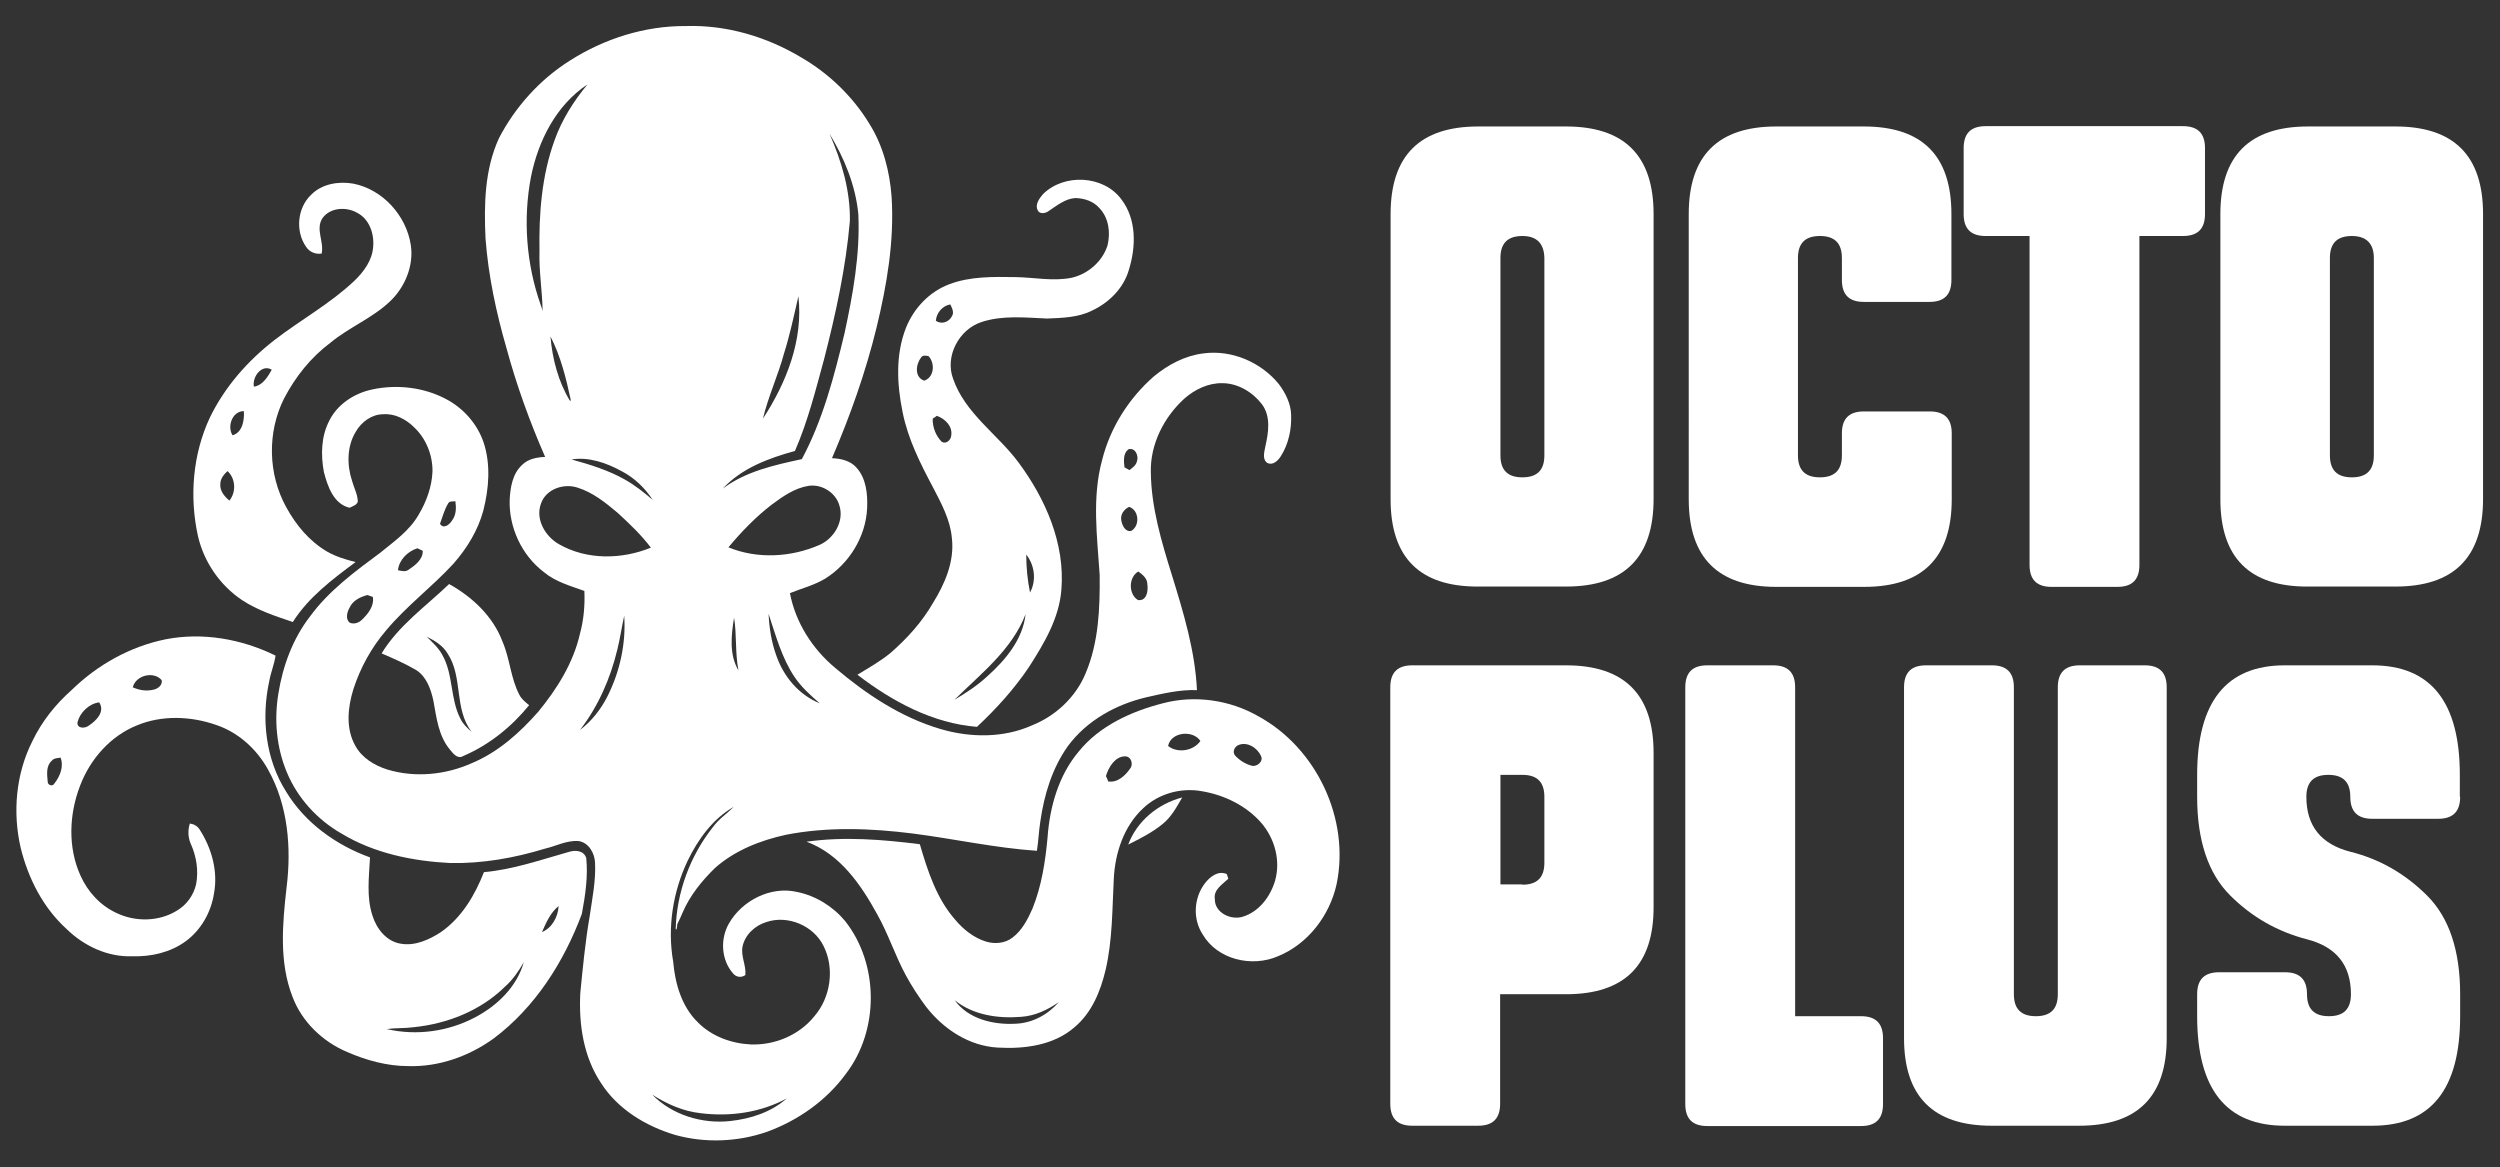
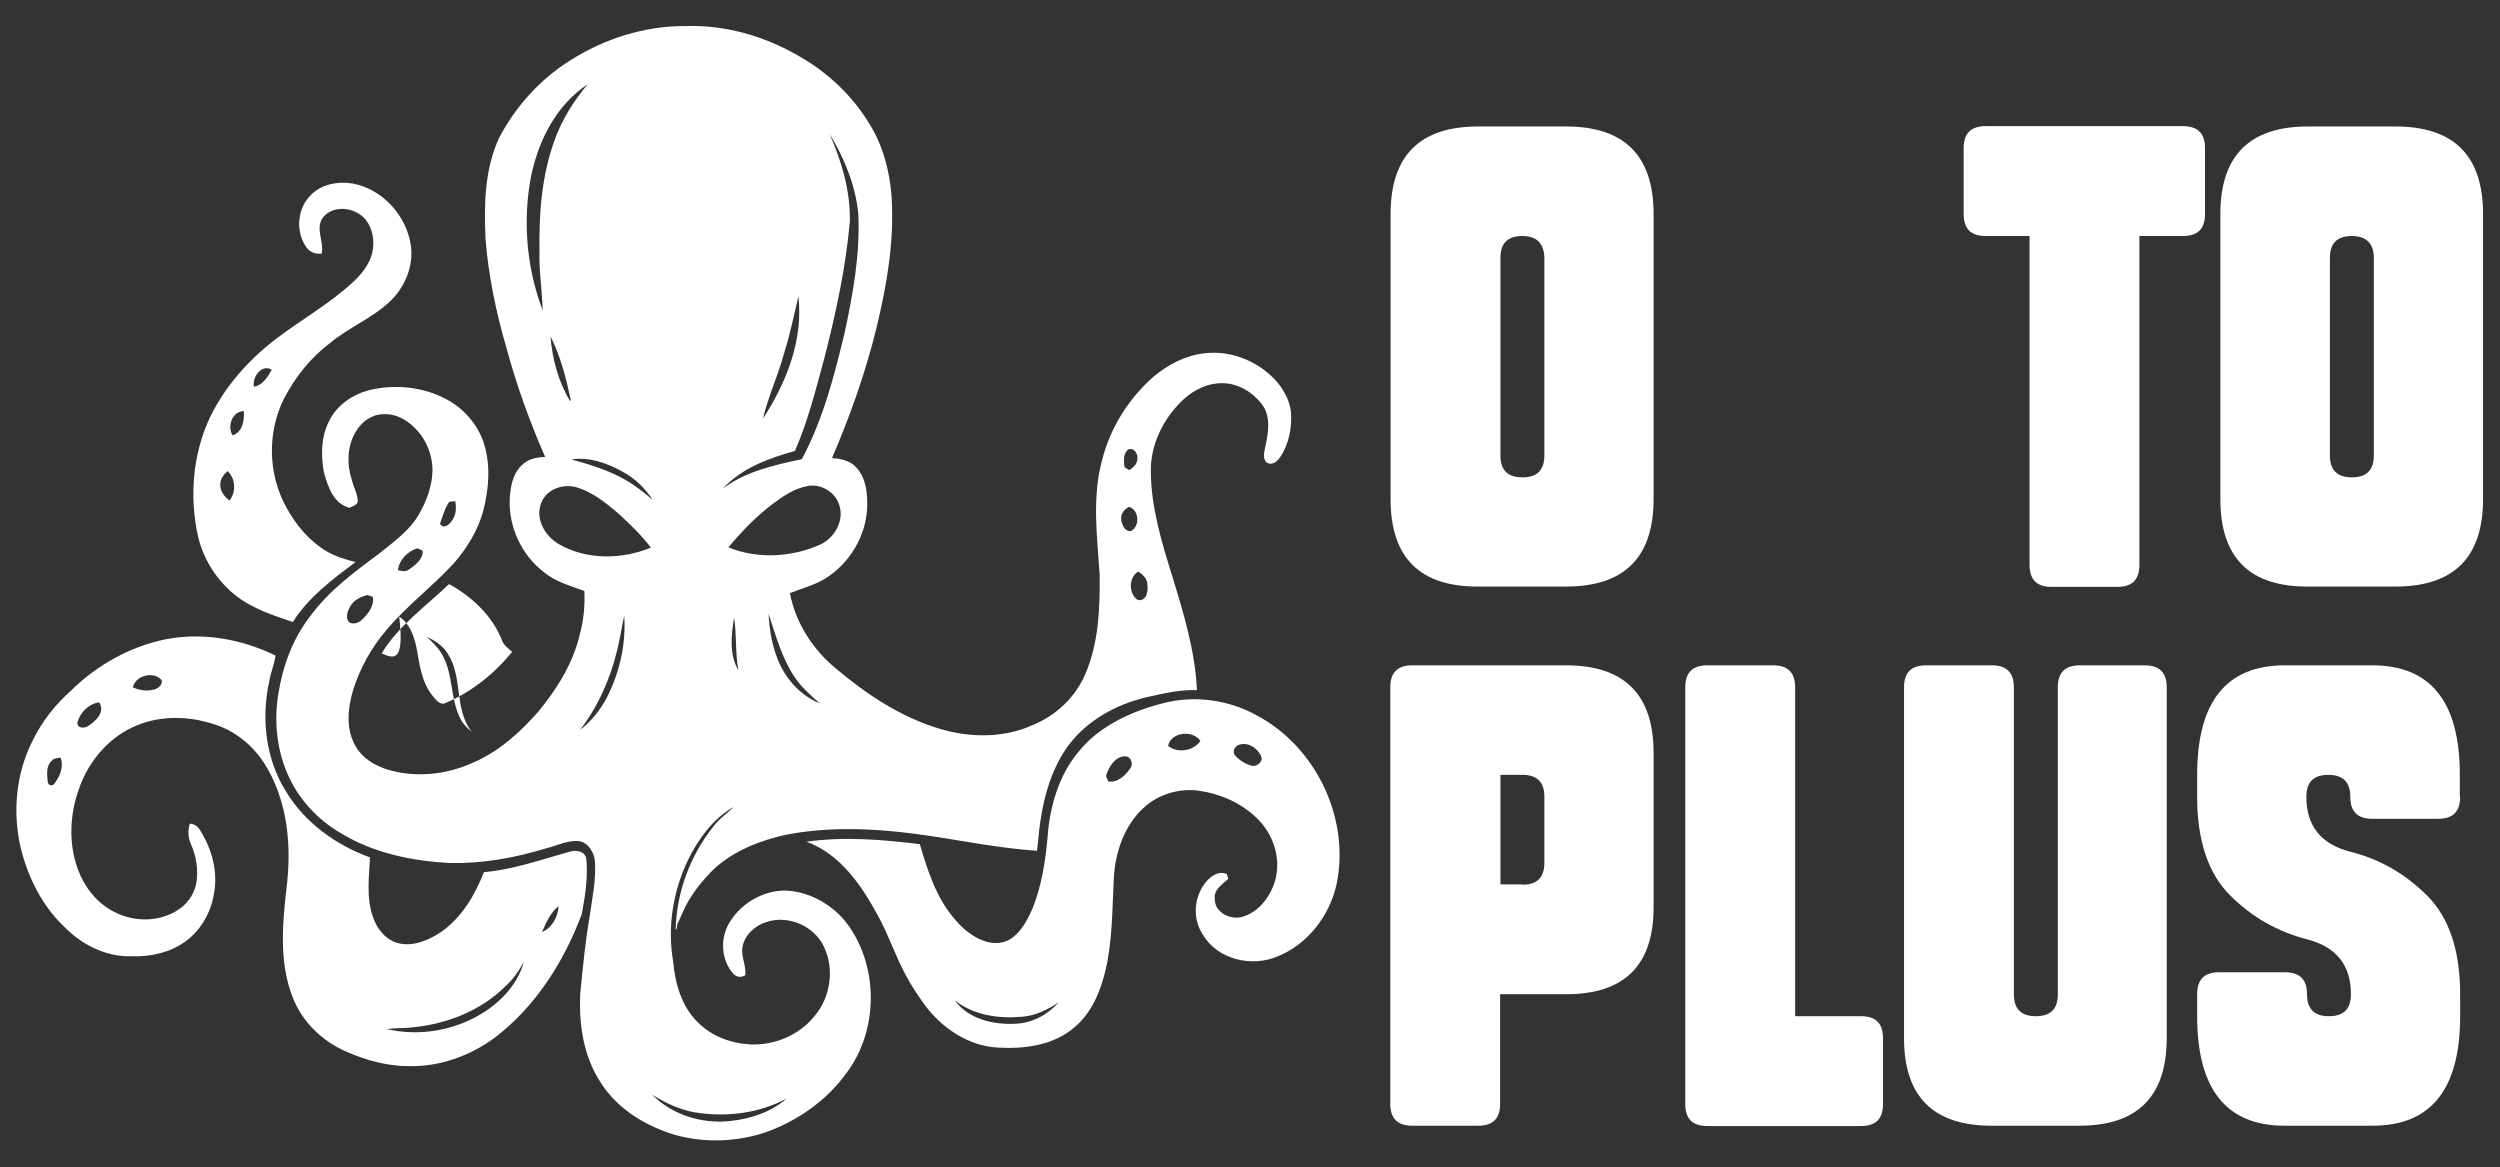
<svg xmlns="http://www.w3.org/2000/svg" version="1.1" id="Layer_1" x="0px" y="0px" viewBox="0 0 796.6 372" style="enable-background:new 0 0 796.6 372;" xml:space="preserve">
  <rect x="0" y="0" width="796.6" height="372" fill="#333333" stroke="none" />
  <style type="text/css">
	.st0{fill:#FFFFFF;}
</style>
  <g>
    <g>
      <path class="st0" d="M443.1,159.1V68.2c0-18.6,9.3-27.9,27.9-27.9H499c18.6,0,27.9,9.3,27.9,27.9v90.8c0,18.6-9.3,27.9-27.9,27.9    h-27.9C452.4,187,443.1,177.7,443.1,159.1z M485.1,75.2c-4.7,0-7,2.3-7,7v62.9c0,4.7,2.3,7,7,7s7-2.3,7-7V82.2    C492,77.6,489.7,75.2,485.1,75.2z" />
-       <path class="st0" d="M593.9,96.2c-4.7,0-7-2.3-7-7v-7c0-4.7-2.3-7-7-7c-4.7,0-7,2.3-7,7v62.9c0,4.7,2.3,7,7,7c4.7,0,7-2.3,7-7v-7    c0-4.7,2.3-7,7-7h21c4.7,0,7,2.3,7,7v21c0,18.6-9.3,27.9-27.9,27.9H566c-18.6,0-27.9-9.3-27.9-27.9V68.2    c0-18.6,9.3-27.9,27.9-27.9h27.9c18.6,0,27.9,9.3,27.9,27.9v21c0,4.7-2.3,7-7,7H593.9z" />
      <path class="st0" d="M681.7,75.2V180c0,4.7-2.3,7-7,7h-21c-4.7,0-7-2.3-7-7V75.2h-14c-4.7,0-7-2.3-7-7v-21c0-4.7,2.3-7,7-7h62.9    c4.7,0,7,2.3,7,7v21c0,4.7-2.3,7-7,7H681.7z" />
      <path class="st0" d="M707.5,159.1V68.2c0-18.6,9.3-27.9,27.9-27.9h27.9c18.6,0,27.9,9.3,27.9,27.9v90.8c0,18.6-9.3,27.9-27.9,27.9    h-27.9C716.8,187,707.5,177.7,707.5,159.1z M749.4,75.2c-4.7,0-7,2.3-7,7v62.9c0,4.7,2.3,7,7,7s7-2.3,7-7V82.2    C756.4,77.6,754,75.2,749.4,75.2z" />
      <path class="st0" d="M499,316.8h-21v34.9c0,4.7-2.3,7-7,7h-21c-4.7,0-7-2.3-7-7V219c0-4.7,2.3-7,7-7H499    c18.6,0,27.9,9.3,27.9,27.9v48.9C527,307.5,517.7,316.8,499,316.8z M485.1,281.9c4.7,0,7-2.3,7-7v-21c0-4.7-2.3-7-7-7h-7v34.9    H485.1z" />
      <path class="st0" d="M537,219c0-4.7,2.3-7,7-7h21c4.7,0,7,2.3,7,7v104.8h21c4.7,0,7,2.3,7,7v21c0,4.7-2.3,7-7,7H544    c-4.7,0-7-2.3-7-7V219z" />
      <path class="st0" d="M683.4,212c4.7,0,7,2.3,7,7v111.8c0,18.6-9.3,27.9-27.9,27.9h-27.9c-18.6,0-27.9-9.3-27.9-27.9V219    c0-4.7,2.3-7,7-7h21c4.7,0,7,2.3,7,7v97.8c0,4.7,2.3,7,7,7c4.7,0,7-2.3,7-7V219c0-4.7,2.3-7,7-7H683.4z" />
      <path class="st0" d="M783.9,253.9c0,4.7-2.3,7-7,7h-21c-4.7,0-7-2.3-7-7c0-4.7-2.3-7-7-7s-7,2.3-7,7c0,9.3,4.7,15.1,14,17.5    c9.3,2.3,17.5,7,24.5,14c7,7,10.5,17.5,10.5,31.4v7c0,23.3-9.3,34.9-27.9,34.9H728c-18.6,0-27.9-11.6-27.9-34.9v-7    c0-4.7,2.3-7,7-7h21c4.7,0,7,2.3,7,7c0,4.7,2.3,7,7,7s7-2.3,7-7c0-9.3-4.7-15.1-14-17.5s-17.5-7-24.5-14c-7-7-10.5-17.5-10.5-31.4    v-7c0-23.3,9.3-34.9,27.9-34.9h27.9c18.6,0,27.9,11.6,27.9,34.9V253.9z" />
    </g>
    <g>
      <g>
        <path class="st0" d="M181.6,19.3c11-7,23.9-11.1,37-11c12.9-0.4,25.7,3.4,36.7,10c8.8,5.1,16.4,12.4,21.7,21.1     c4.4,7,6.5,15.2,7.1,23.3c0.9,14.1-1.5,28.1-4.8,41.7c-3.5,14.3-8.4,28.1-14.2,41.6c2.8,0.1,5.9,0.8,7.8,3     c3.1,3.4,3.6,8.4,3.4,12.9c-0.4,9.1-5.7,17.7-13.4,22.5c-3.5,2.1-7.5,3.1-11.2,4.6c1.8,9.4,7.2,17.8,14.4,23.8     c9.9,8.4,21,15.8,33.6,19.5c9.5,2.8,20.1,2.9,29.2-1.2c7.5-3,13.9-9,17-16.5c4.2-9.9,4.6-20.8,4.5-31.4     c-0.8-12.2-2.5-24.7,0.8-36.7c2.6-10.3,8.5-19.6,16.5-26.6c4.5-3.7,9.9-6.6,15.8-7.3c9-1.2,18.3,2.8,24,9.8     c2.1,2.8,3.8,6.2,3.9,9.7c0.2,4.6-0.8,9.4-3.3,13.3c-0.9,1.4-2.5,3-4.3,2.1c-1.7-1.2-0.9-3.6-0.6-5.3c1-4.4,1.8-9.5-1.1-13.4     c-3-3.9-7.7-6.7-12.6-6.7c-4.5-0.1-8.8,2-12.1,4.9c-6.5,5.9-10.9,14.5-10.7,23.4c0.1,11.2,3.4,22.2,6.7,32.8     c3.7,12,7.4,24.1,8,36.7c-5.5-0.2-10.9,1.1-16.2,2.3c-9.7,2.3-18.9,7.4-24.9,15.5c-5,7-7.6,15.5-8.8,24c-0.5,3.1-0.6,6.3-1.1,9.4     c-13.3-0.9-26.3-3.8-39.5-5.5c-13.4-1.7-27.2-2.2-40.5,0.4c-8.2,1.8-16.3,5-22.6,10.6c-4.2,4.1-8,8.8-10.3,14.2     c-0.5,1.2-1.1,2.5-1.7,3.7c0,0.4-0.1,1.2-0.2,1.6c-0.1,0-0.3,0-0.3,0c0.3-11.8,4.6-23.4,11.9-32.6c1.8-2.5,4.4-4.2,6.6-6.4     c-6.7,3.8-11.4,10.4-14.7,17.2c-4.7,9.9-6.5,21.3-4.6,32.1c0.6,7,2.7,14.3,7.8,19.3c4.4,4.5,10.7,6.8,16.9,7.1     c7.7,0.3,15.5-3,20.3-9c5.2-6,6.5-15.3,2.9-22.4c-3.2-6.5-11.4-9.9-18.2-7.6c-3.6,1.1-6.8,4-7.6,7.8c-0.6,3.1,1.2,6,0.9,9.1     c-1.3,0.9-2.9,0.7-3.9-0.5c-3.8-4.3-4.2-11-1.3-16c4.2-7.3,13.3-11.9,21.6-10c6,1.2,11.5,4.6,15.4,9.3     c10.8,13.7,10.9,34.8,0.2,48.7c-6.2,8.5-15.2,14.8-25,18.4c-9.4,3.3-19.9,3.7-29.5,1c-9.3-2.8-18.2-8.2-23.5-16.5     c-5.6-8.4-7.1-18.7-6.6-28.6c0.8-8.2,1.6-16.5,3-24.6c0.8-5.6,2-11.3,1.7-17c-0.1-3-2-6.4-5.2-6.9c-3.8-0.3-7.2,1.6-10.7,2.4     c-9.8,3-20,4.8-30.2,4.6c-12-0.6-24.3-3.1-34.7-9.4c-7.7-4.4-14-11.3-17.4-19.5c-3.3-7.9-4.1-16.7-2.7-25.1     c1.4-8.8,4.6-17.5,10.1-24.6c6-8.2,14.3-14.3,22.4-20.3c4.4-3.6,9.3-7,12.2-12.1c2.5-4.2,4.2-8.9,4.4-13.7     c0.1-5.2-2-10.5-5.8-14.1c-2.6-2.6-6.2-4.5-9.9-4.2c-3.6,0-6.9,2.4-8.7,5.5c-2.9,4.7-2.9,10.7-1.2,15.8c0.6,2.2,1.8,4.3,1.8,6.6     c-0.4,1.1-1.7,1.4-2.6,1.9c-5.1-1.2-7-6.8-8.2-11.4c-1-5.4-0.9-11.3,1.7-16.3c2.6-5.3,8-8.8,13.7-10c7.9-1.7,16.5-0.7,23.6,3.1     c5.5,2.9,9.9,7.9,11.9,13.8c2.3,7,1.7,14.6-0.1,21.7c-1.7,6.3-5.2,12-9.5,16.9c-6.8,7.4-15,13.5-21.5,21.3     c-4.7,5.5-8.2,11.9-10.4,18.7c-1.8,5.8-2.5,12.5,0.6,18c2.1,3.9,6.1,6.3,10.2,7.6c8.9,2.7,18.7,1.7,27.1-2.1     c8.3-3.5,15.1-9.6,21-16.3c6-7.3,11.2-15.6,13.3-24.9c1.2-4.4,1.6-9,1.4-13.6c-4.4-1.6-9.2-2.9-12.9-6     c-7.1-5.4-11.2-14.3-10.9-23.1c0.2-3.9,0.9-8.3,4-11.1c1.9-1.9,4.7-2.4,7.3-2.5c-4.9-11.2-9.1-22.8-12.3-34.6     c-3.3-11.4-5.8-23.1-6.7-35c-0.5-10.8-0.3-22,4.3-32C164.1,34.2,171.9,25.4,181.6,19.3z M169.2,56.3c-2.6,13.6-1.5,27.9,3.1,40.9     c0.2,0.5,0.5,1.4,0.6,1.9c-0.1-6.4-1.2-12.7-1-19.1c-0.2-11.9,0.7-24,4.8-35.3c2.3-6.5,6.1-12.5,10.5-17.8     C177.2,33.5,171.5,44.9,169.2,56.3z M264.3,42.6c3.9,8.8,6.7,18.3,6.5,27.9c-1.3,14.9-4.5,29.5-8.2,43.9     c-2.7,9.9-5.2,19.9-9.3,29.3c-8.4,2.3-17,5.5-23,12c7.3-5.5,16.4-7.5,25.2-9.4c6.7-12.5,10.3-26.4,13.6-40.1     c2.7-12.5,5-25.2,4.4-38C272.6,59,269,50.3,264.3,42.6z M249.8,112.7c-1.9,7-5,13.6-6.7,20.7c7.5-11.5,12.9-25.1,11.3-39     C253,100.5,251.7,106.7,249.8,112.7z M181.6,127.7c0.1,0,0.2-0.1,0.3-0.1c-1.5-7-3.2-14-6.5-20.4     C176,114.4,177.9,121.6,181.6,127.7z M359.5,143.2c-1.7,1.4-1.4,3.8-1.2,5.7c0.4,0.2,1.2,0.7,1.6,0.9c1-0.8,2.1-1.5,2.4-2.9     C362.9,145.3,361.7,142.4,359.5,143.2z M182.1,146.4c5.8,1.6,11.7,3.4,17,6.4c3.2,1.8,6.1,4.1,8.9,6.5c-2.5-3.8-5.8-7-9.8-9.1     C193.3,147.5,187.6,145.5,182.1,146.4z M172.4,160.4c-1.9,5,1.3,10.5,5.7,13c8.9,5.1,20,4.9,29.3,1.1c-3.1-4.1-6.8-7.6-10.6-11.1     c-3.8-3.2-7.9-6.5-12.7-8C179.7,153.9,174,155.8,172.4,160.4z M245.9,160.8c-5.1,3.9-9.7,8.7-13.8,13.6c9.2,3.8,20,3.2,29.1-0.8     c4.5-2,7.8-7.4,6.3-12.4c-1.1-4.2-5.6-7-9.8-6.4C253.2,155.5,249.4,158.2,245.9,160.8z M142.8,160.4c-1.2,2-1.8,4.3-2.6,6.5     c1.1,1.8,3,0.3,3.8-1c1.4-1.8,1.4-4.1,1.1-6.2C144.4,159.9,143.3,159.5,142.8,160.4z M357.3,165.9c0.3,1.5,1.2,3.6,3.1,3.3     c2.9-1.6,2.6-6.6-0.6-7.7C358.1,162.3,356.9,164,357.3,165.9z M126.8,181.7c1.1,0.2,2.3,0.6,3.3-0.1c2.1-1.4,4.7-3.3,4.6-6.1     c-0.4-0.2-1.2-0.6-1.7-0.8C129.9,175.7,127.2,178.3,126.8,181.7z M362.6,191.2c2.8,0.4,3.3-2.9,3-5c0-1.9-1.5-3.1-2.9-4.1     C359.5,184,359.6,189.4,362.6,191.2z M111.4,193.6c-0.8,1.4-1.4,3.6,0,4.8c1.3,0.6,2.9,0.1,3.9-0.9c2-1.9,4-4.4,3.5-7.3     c-0.6-0.2-1.1-0.4-1.7-0.6C114.7,190.2,112.4,191.4,111.4,193.6z M244.9,195.6c0.2,4.4,0.9,8.9,2.4,13.1     c2.3,6.8,7.2,12.7,13.9,15.4c-3-2.6-5.9-5.2-8.1-8.5C249.1,209.6,247.2,202.5,244.9,195.6z M196.7,207     c-2.2,9.2-6.1,18.1-11.9,25.6c3.7-2.8,6.6-6.5,8.7-10.6c4-7.9,6-16.9,5.4-25.8C198.1,199.8,197.6,203.4,196.7,207z M235.3,213.6     c-1.1-5.6-0.5-11.3-1.4-16.8C233,202.4,232.3,208.6,235.3,213.6z M207.8,348.8c6.4,6.5,16,9.4,24.9,8.4c6.5-0.7,13-2.8,18-7.2     c-8.3,4.5-18.1,5.9-27.5,4.7C217.7,354.1,212.5,351.8,207.8,348.8z" />
      </g>
      <g>
-         <path class="st0" d="M332.3,61.9c6.7-6.7,19.3-6.1,25,1.6c4.9,6.4,4.7,15.1,2.4,22.5c-1.7,5.9-6.4,10.5-11.8,13     c-4.4,2.2-9.5,2.3-14.3,2.5c-6.9-0.3-14.1-1.1-20.8,1.1c-7.2,2.3-11.8,10.9-9.1,18.1c3.8,11,14.1,17.6,20.8,26.6     c8.6,11.6,14.9,25.8,13.7,40.6c-0.7,9.1-5.5,17.1-10.3,24.6c-4.7,7-10.4,13.3-16.6,19.1c-14.1-1.1-27-8.1-38.1-16.6     c3.6-2.2,7.2-4.2,10.5-6.9c5.3-4.6,10.1-9.9,13.6-16c3.8-6.1,6.9-13.3,6-20.7c-0.5-5.7-3.3-10.9-5.9-15.9     c-4.1-7.7-8.1-15.6-9.8-24.2c-1.8-8.8-2.3-18.3,1.1-26.9c2.5-6.2,7.4-11.4,13.7-13.8c6.8-2.6,14.2-2.4,21.3-2.3     c5.9,0.1,11.9,1.4,17.8,0.2c5.2-1.2,9.8-5.2,11.4-10.3c1-4.1,0.4-8.8-2.6-11.9c-1.9-2.2-4.8-3.1-7.6-3.2     c-3.3,0.2-5.9,2.4-8.5,4.1c-1,0.8-3,1.2-3.6-0.3C329.8,65.2,331.1,63.3,332.3,61.9z M298.2,102.2c1.8,1.3,4.2,0.4,5.1-1.4     c0.8-1.2,0.1-2.6-0.5-3.8C300.4,97.4,298.4,99.6,298.2,102.2z M293.5,113.9c-1.7,2.2-2.2,6.3,1,7.4c3.2-1.1,3.5-5.5,1.4-7.8     C295.2,113.3,294,113.1,293.5,113.9z M298.5,132.5c-0.3,0.2-0.9,0.7-1.3,0.9c-0.1,2.7,1,5.5,2.9,7.4c1.4,0.8,2.9-0.6,3-2     C303.6,135.8,301.1,133.4,298.5,132.5z M328.2,188.8c2.1-3.8,1.5-8.7-1.2-12.1C327,180.8,327.4,184.8,328.2,188.8z M304.1,223     c3.7-2.2,7.4-4.6,10.6-7.6c5.8-5.2,11.2-11.7,12.1-19.7C322.4,207.1,312.5,214.7,304.1,223z" />
-       </g>
+         </g>
      <g>
        <path class="st0" d="M99.1,62.1c3.4-3.5,8.7-4.4,13.4-3.6c9.4,1.8,17,10.2,18.4,19.6c1,6.6-1.9,13.5-6.7,18     c-5.6,5.3-13,8.2-18.9,13.1c-6.3,4.7-11.2,10.9-14.8,17.8c-5.4,10.8-5.1,24.1,0.7,34.6c3.1,5.7,7.4,10.9,13.1,14.2     c2.8,1.6,5.9,2.5,9,3.3c-7.4,5.5-15,11.2-20,19.1c-5.6-1.9-11.2-3.7-16.2-7c-7-4.7-12.1-12.1-14-20.3     c-2.8-12.6-1.7-26.2,3.8-37.9c4.7-9.7,12-18,20.5-24.6c8.4-6.5,17.8-11.6,25.6-19c3-2.9,5.6-6.5,5.9-10.7     c0.4-4.2-1.2-8.9-5.1-10.9c-3.5-2-8.7-1.7-11.1,1.8c-2.2,3.5,0.6,7.4-0.2,11.2c-2,0.3-3.9-0.5-5-2.2     C94.1,73.7,94.7,66.3,99.1,62.1z M80.9,123.2c2.8-0.4,4.4-3.1,5.7-5.4C83.4,115.9,80.3,120.1,80.9,123.2z M74.1,138.7     c3.2-0.9,3.8-4.9,3.6-7.7C74,131,72.3,135.9,74.1,138.7z M70.2,154.2c-0.2,2.2,1.3,4,2.9,5.3c2.2-2.7,2-7-0.6-9.4     C71.4,151.1,70.2,152.5,70.2,154.2z" />
      </g>
      <g>
-         <path class="st0" d="M121.6,208.2c5.4-8.9,14.1-15,21.5-22.1c7.4,4.1,14,10.3,17,18.3c2.4,5.5,2.6,11.7,5.4,17     c0.7,1.4,1.9,2.3,3.1,3.3c-5.6,6.9-12.8,12.7-21,16.2c-1.8,1.1-3.2-0.8-4.2-2c-3.7-4.4-4.3-10.2-5.3-15.6     c-0.8-3.7-2.2-7.7-5.5-9.8C129,211.4,125.3,209.8,121.6,208.2z M136,202.9c1.8,1.8,3.7,3.5,4.9,5.7c3.6,6.3,2.5,14,5.8,20.4     c0.8,1.7,2.2,3,3.6,4.2c-5.7-7.3-2.7-17.5-7.7-25C141.1,205.7,138.5,204.1,136,202.9z" />
+         <path class="st0" d="M121.6,208.2c5.4-8.9,14.1-15,21.5-22.1c7.4,4.1,14,10.3,17,18.3c0.7,1.4,1.9,2.3,3.1,3.3c-5.6,6.9-12.8,12.7-21,16.2c-1.8,1.1-3.2-0.8-4.2-2c-3.7-4.4-4.3-10.2-5.3-15.6     c-0.8-3.7-2.2-7.7-5.5-9.8C129,211.4,125.3,209.8,121.6,208.2z M136,202.9c1.8,1.8,3.7,3.5,4.9,5.7c3.6,6.3,2.5,14,5.8,20.4     c0.8,1.7,2.2,3,3.6,4.2c-5.7-7.3-2.7-17.5-7.7-25C141.1,205.7,138.5,204.1,136,202.9z" />
      </g>
      <g>
        <path class="st0" d="M52.8,203.7c11.8-2.3,24.2-0.1,35,5.2c-0.4,2.8-1.5,5.3-2,8.1c-2.6,11.9-1.2,24.9,5.4,35.3     c6,9.9,15.9,17,26.7,20.9c-0.3,6.2-1.2,12.6,0.8,18.6c1.3,4.2,4.5,8.2,9,8.9c4.6,0.8,9.1-1.3,12.8-3.7     c6.6-4.6,10.8-11.7,13.7-19.1c9.2-0.8,18-3.9,26.9-6.4c2.1-0.7,4.9-0.6,5.7,1.9c0.6,5.9-0.3,11.9-1.4,17.8     c-5.7,15.3-14.9,29.8-28.1,39.7c-7.9,5.7-17.5,9.1-27.2,8.8c-6.7,0-13.3-1.8-19.5-4.5c-7.8-3.3-14.4-9.6-17.4-17.6     c-4.3-11-3.2-23.2-1.9-34.7c1.6-12.7,0.5-26.3-5.9-37.7c-3.6-6.5-9.4-11.8-16.5-14.2c-8-2.8-17.2-3.2-25.2,0.1     c-8.5,3.4-15,10.8-18.2,19.3c-3.5,9.1-3.9,19.6,0.1,28.5c2.3,5.2,6.3,9.6,11.5,12c6,2.9,13.5,2.8,19.2-0.7     c3.1-1.8,5.4-4.9,6.2-8.5c0.8-4.3,0.1-8.8-1.7-12.8c-0.9-2-1-4.4-0.3-6.5c1.3,0.2,2.4,0.8,3.1,1.9c3.8,5.9,5.9,13.2,4.6,20.3     c-0.9,6-4.1,11.7-9,15.3c-4.9,3.6-11.1,5-17.1,4.8c-7.8,0.3-15.4-3.3-20.9-8.7c-7.5-6.8-12.2-16.1-14.6-25.8     C4,259,5,246.7,10.3,236.2c3-6.3,7.4-11.8,12.6-16.4C31.1,211.8,41.5,206,52.8,203.7z M42.3,219c2,0.9,4.2,1.3,6.4,0.8     c1.4-0.2,3.2-1.4,2.8-3.1C49,213.8,43.3,215.1,42.3,219z M24.7,230.1c-0.3,2.1,2.4,2.1,3.6,1.1c2.3-1.5,5.3-4.4,3.3-7.4     C28.4,224.2,25.5,227,24.7,230.1z M16.5,242.4c-1.9,1.7-1.5,4.4-1.3,6.7c0,1.1,1.6,1.6,2.1,0.6c1.8-2.3,3.1-5.4,2-8.3     C18.4,241.6,17.2,241.5,16.5,242.4z M172.7,297c3.3-1.4,5.1-4.9,5.3-8.3C175.4,290.8,174,294,172.7,297z M160.9,314.4     c-7.7,7.6-18.3,11.8-29,12.9c-2.9,0.4-5.8,0.2-8.7,0.6c9.5,2.2,19.7,0.8,28.3-3.8c7-3.7,13.2-9.7,15.4-17.5     C165.3,309.4,163.4,312.2,160.9,314.4z" />
      </g>
      <g>
        <path class="st0" d="M370.5,224.1c10.2-2.7,21.3-1.1,30.4,4.1c18.6,10.1,29.3,32.8,25,53.5c-2.2,10-9.1,19.1-18.7,23     c-8.3,3.6-19.3,1.1-24-7c-3.2-4.9-2.8-11.6,0.7-16.2c1.6-2.1,4.2-4.2,7-3c0.1,0.4,0.4,1.1,0.5,1.5c-1.9,1.8-4.8,3.5-4.3,6.5     c-0.1,4.3,5.1,6.8,8.9,5.6c5.2-1.6,8.8-6.4,10.3-11.5c1.8-6.4-0.1-13.4-4.4-18.4c-4.8-5.5-11.8-8.9-19-10.1     c-6.6-1.2-13.8,0.8-18.7,5.5c-6.1,5.7-8.9,14.2-9.3,22.4c-0.5,9.7-0.4,19.5-2.6,29c-1.6,6.8-4.4,13.7-9.9,18.3     c-6.6,5.8-16,7-24.5,6.5c-9.1-0.5-17.3-5.9-22.8-13c-2.4-3.2-4.6-6.6-6.5-10.1c-3.4-6.3-5.6-13.2-9.1-19.4     c-5.2-9.5-11.9-19.2-22.5-23.1c12-1.7,24.2-0.7,36.1,0.8c2.5,8.5,5.3,17.3,11.3,24.1c2.6,3.1,5.9,5.7,9.7,6.9     c2.9,0.9,6.2,0.6,8.6-1.3c3-2.3,4.8-5.8,6.3-9.2c2.9-7.2,4.1-15,4.8-22.7c0.7-9.7,3.5-19.7,9.9-27.3     C350.3,231.3,360.4,226.7,370.5,224.1z M372.2,237.7c3,2.4,8.1,1.6,10.3-1.6C380.1,232.5,373.1,233.2,372.2,237.7z M394.4,237.5     c-1.1,0.6-1.8,2.2-0.8,3.3c1.4,1.5,3.3,2.7,5.3,3.2c1.6,0.4,3.8-1.4,2.9-3.1C400.7,238.3,397.3,236.1,394.4,237.5z M352.4,247.3     c0.2,0.4,0.6,1.2,0.7,1.7c3,0.5,5.5-1.9,7-4.1c1.1-1.3,0.4-3.9-1.6-3.9C355.3,241,353.2,244.5,352.4,247.3z M304.2,318.7     c4.3,6,12.3,7.9,19.4,7.5c5.4-0.2,10.3-2.9,13.8-6.9c-3.6,2.5-7.6,4.4-12,4.7C318.1,324.6,310.1,323.5,304.2,318.7z" />
      </g>
-       <path class="st0" d="M359.5,269.1c2.8-7.5,9.5-13,17.2-15c-1.8,3.1-3.5,6.3-6.3,8.5C367.1,265.3,363.3,267.2,359.5,269.1z" />
    </g>
  </g>
</svg>